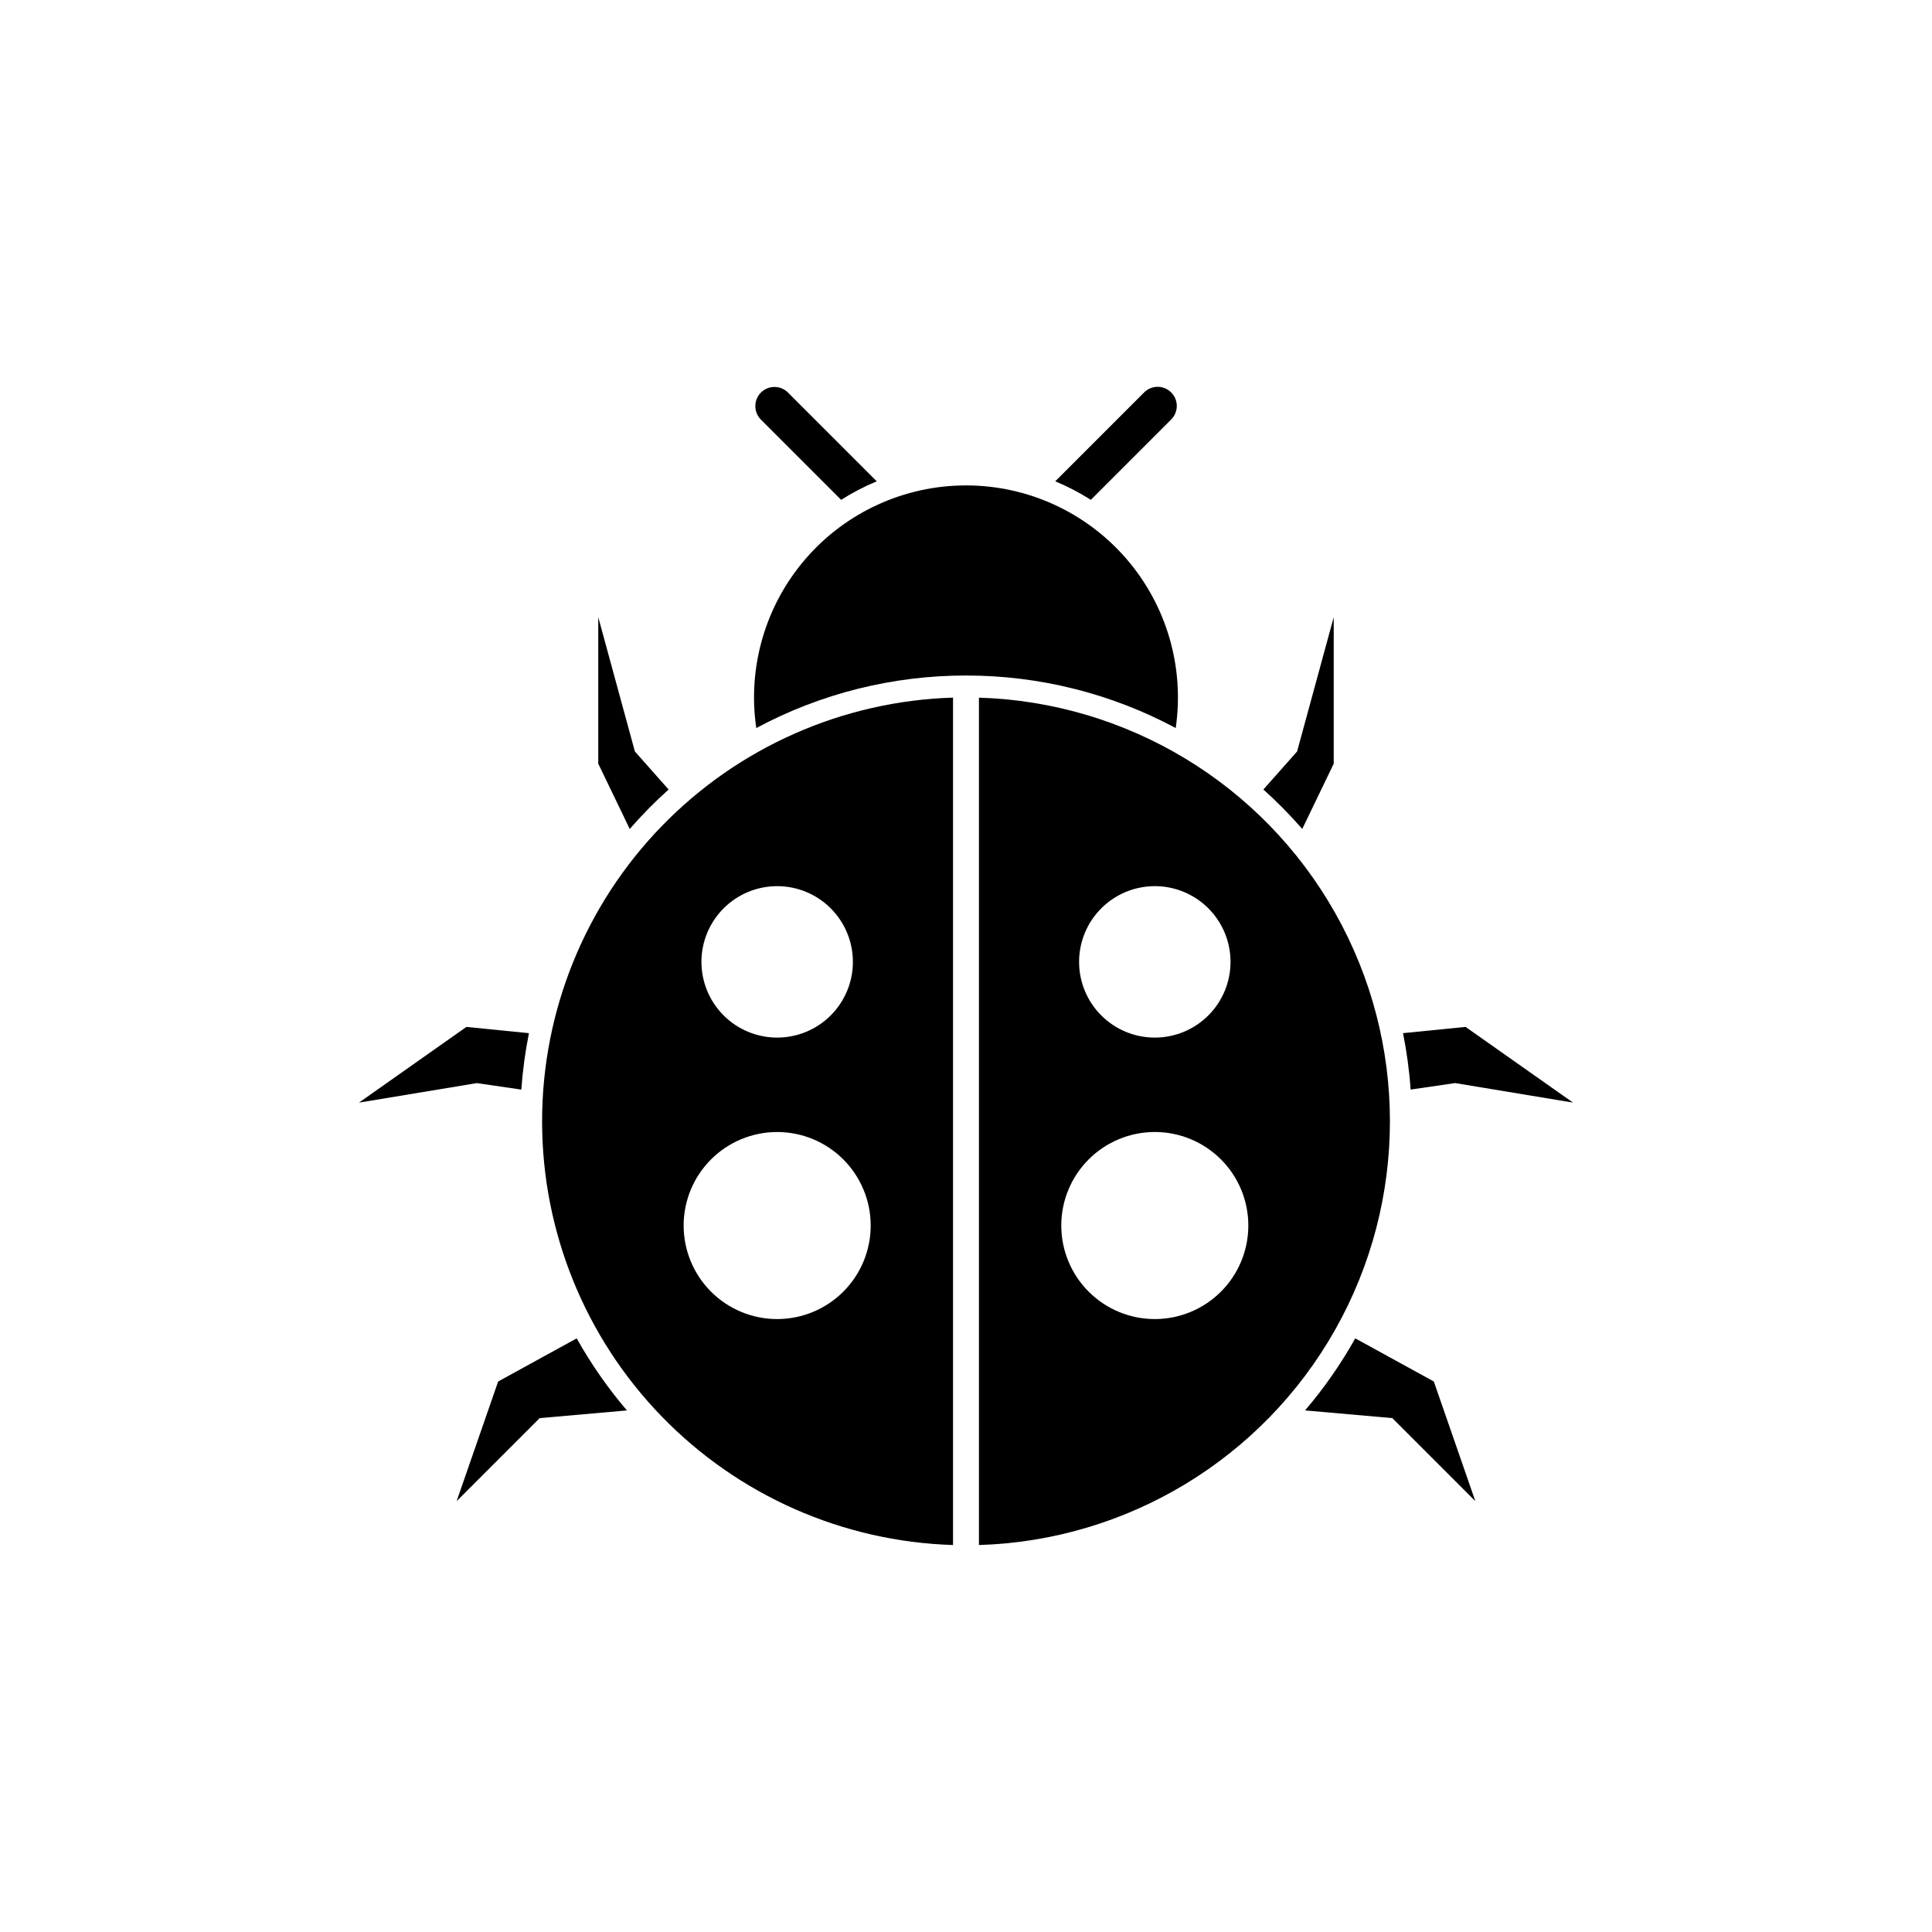
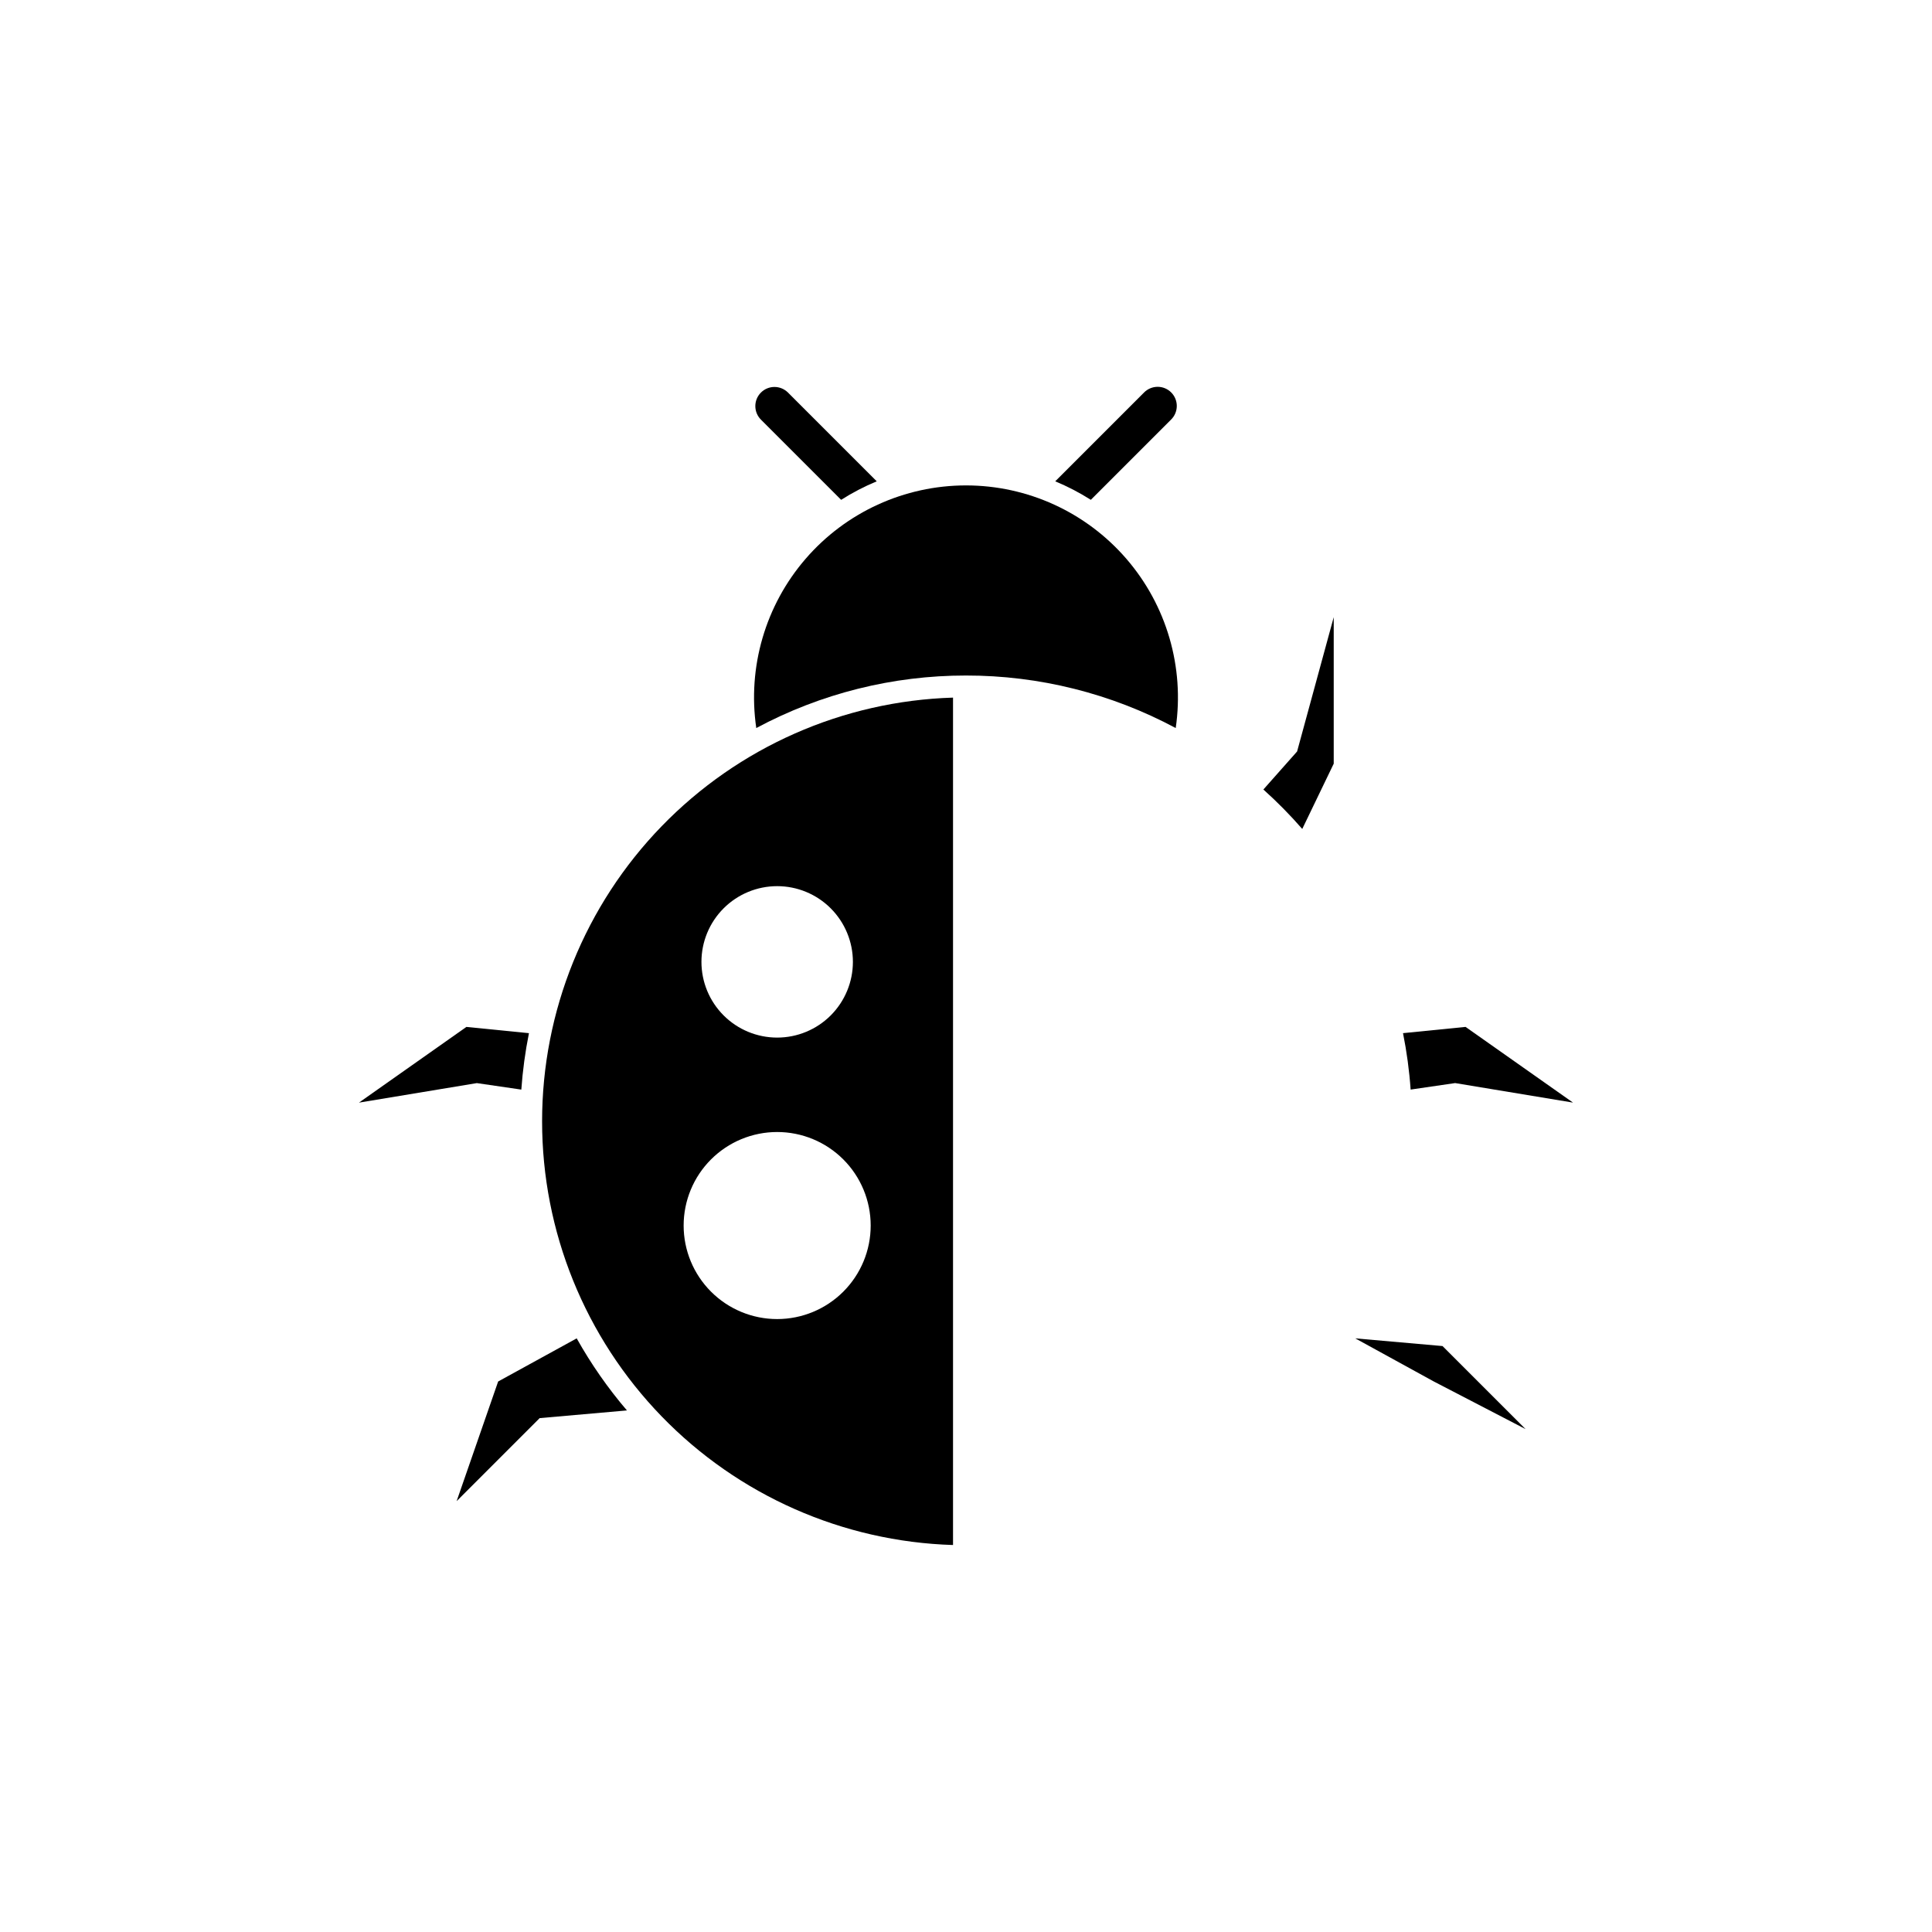
<svg xmlns="http://www.w3.org/2000/svg" fill="#000000" width="800px" height="800px" version="1.1" viewBox="144 144 512 512">
  <g>
    <path d="m400 323.02c19.391-0.02 38.484 4.762 55.578 13.918 2.359-16.145-2.414-32.516-13.086-44.859-10.668-12.344-26.18-19.441-42.492-19.441-16.316 0-31.828 7.098-42.496 19.441-10.672 12.344-15.445 28.715-13.082 44.859 17.09-9.156 36.184-13.938 55.578-13.918z" />
    <path d="m284.18 417.8-16.578-1.656-28.477 20.066 31.242-5.176 11.789 1.723c0.355-5.023 1.031-10.02 2.023-14.957z" />
    <path d="m296.83 498.68-20.816 11.43-11.004 31.711 22.004-22.004 23.125-2.039v-0.004c-5.051-5.91-9.508-12.309-13.309-19.094z" />
-     <path d="m321.19 353.23-8.938-10.082-9.707-35.594v38.828l8.34 17.297 0.004 0.004c3.215-3.695 6.656-7.184 10.301-10.453z" />
-     <path d="m523.98 510.11-20.82-11.43c-3.801 6.785-8.258 13.18-13.309 19.094l23.125 2.039 22.004 22.004z" />
+     <path d="m523.98 510.11-20.82-11.43l23.125 2.039 22.004 22.004z" />
    <path d="m532.39 416.14-16.578 1.656c0.992 4.938 1.668 9.93 2.019 14.953l11.793-1.723 31.242 5.176z" />
    <path d="m489.11 363.68 8.34-17.297v-38.828l-9.707 35.594-8.938 10.082 0.004-0.004c3.644 3.269 7.086 6.758 10.301 10.453z" />
    <path d="m366.91 276.46c2.996-1.902 6.152-3.547 9.434-4.906l-23.52-23.52c-1.98-1.98-5.188-1.98-7.168 0-1.98 1.98-1.98 5.191 0 7.172z" />
    <path d="m433.08 276.46 21.254-21.254c0.969-0.945 1.52-2.242 1.527-3.598 0.008-1.352-0.527-2.656-1.488-3.613-0.957-0.957-2.258-1.492-3.613-1.484-1.352 0.008-2.648 0.559-3.594 1.523l-23.52 23.52c3.281 1.363 6.438 3.004 9.434 4.906z" />
    <path d="m287.66 441.16c0 29.199 11.367 57.25 31.695 78.211 20.332 20.961 48.02 33.18 77.207 34.074v-224.57c-29.188 0.895-56.875 13.113-77.207 34.074-20.328 20.957-31.695 49.008-31.695 78.207zm62.297-62.32c5.324 0 10.426 2.113 14.191 5.875 3.762 3.766 5.879 8.871 5.879 14.191 0 5.324-2.117 10.426-5.879 14.191-3.766 3.762-8.867 5.875-14.191 5.875-5.32 0-10.426-2.113-14.188-5.875-3.766-3.766-5.879-8.867-5.879-14.191 0-5.32 2.113-10.426 5.879-14.191 3.762-3.762 8.867-5.875 14.188-5.875zm0 114.73v-0.004c-6.574 0-12.875-2.609-17.523-7.258-4.648-4.648-7.262-10.953-7.262-17.527 0-6.57 2.609-12.875 7.258-17.523 4.648-4.648 10.953-7.262 17.523-7.262 6.574 0 12.879 2.609 17.527 7.258 4.648 4.644 7.262 10.949 7.262 17.523 0.004 6.574-2.609 12.879-7.258 17.527-4.648 4.648-10.953 7.262-17.527 7.262z" />
-     <path d="m403.43 328.88v224.57c39.301-1.199 75.117-22.859 94.43-57.109 19.312-34.246 19.312-76.102 0-110.35s-55.129-55.906-94.43-57.105zm46.605 49.957c5.32 0 10.426 2.113 14.191 5.879 3.762 3.762 5.875 8.867 5.875 14.191 0 5.32-2.113 10.426-5.875 14.188-3.766 3.766-8.871 5.879-14.191 5.879-5.324 0-10.426-2.113-14.191-5.879-3.762-3.762-5.875-8.867-5.875-14.188 0-5.324 2.113-10.426 5.879-14.191 3.762-3.762 8.867-5.875 14.188-5.875zm0 114.73c-6.574 0-12.879-2.613-17.527-7.262-4.648-4.648-7.258-10.949-7.258-17.523 0-6.574 2.609-12.879 7.258-17.527 4.648-4.648 10.953-7.262 17.523-7.262 6.574 0 12.879 2.613 17.527 7.258 4.648 4.648 7.262 10.953 7.262 17.527s-2.609 12.879-7.258 17.527c-4.648 4.648-10.953 7.262-17.527 7.262z" />
  </g>
</svg>